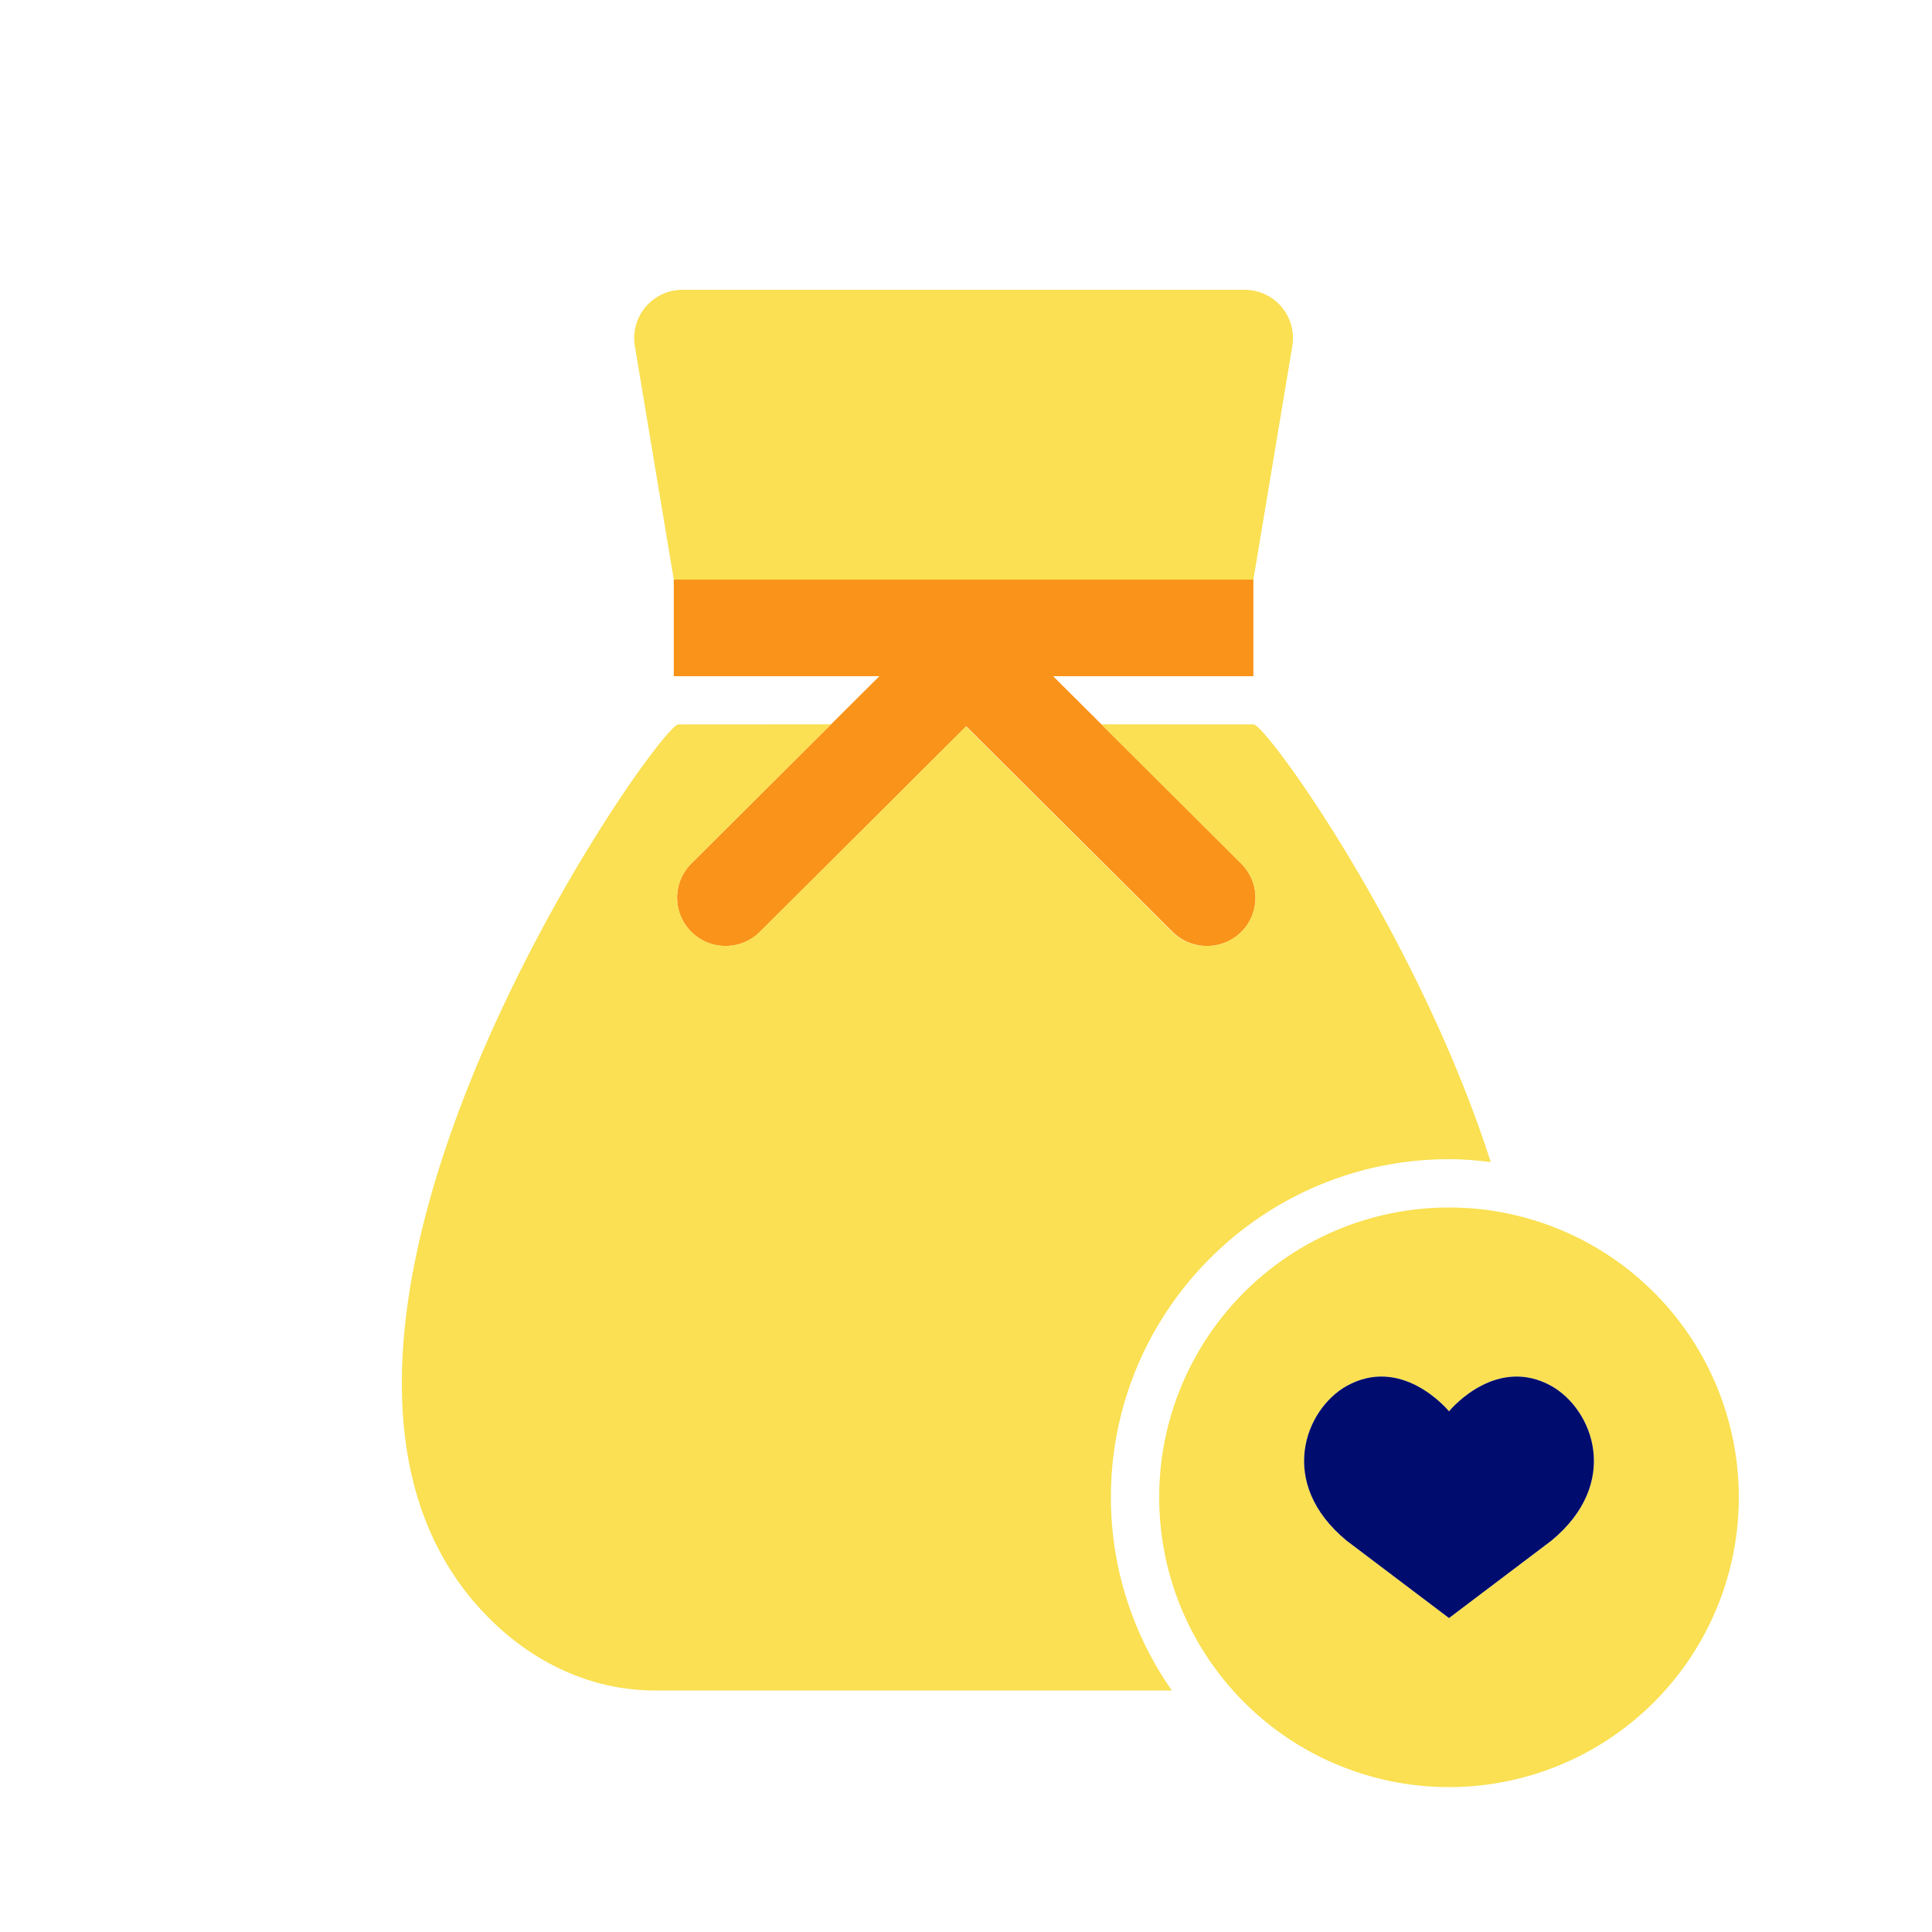
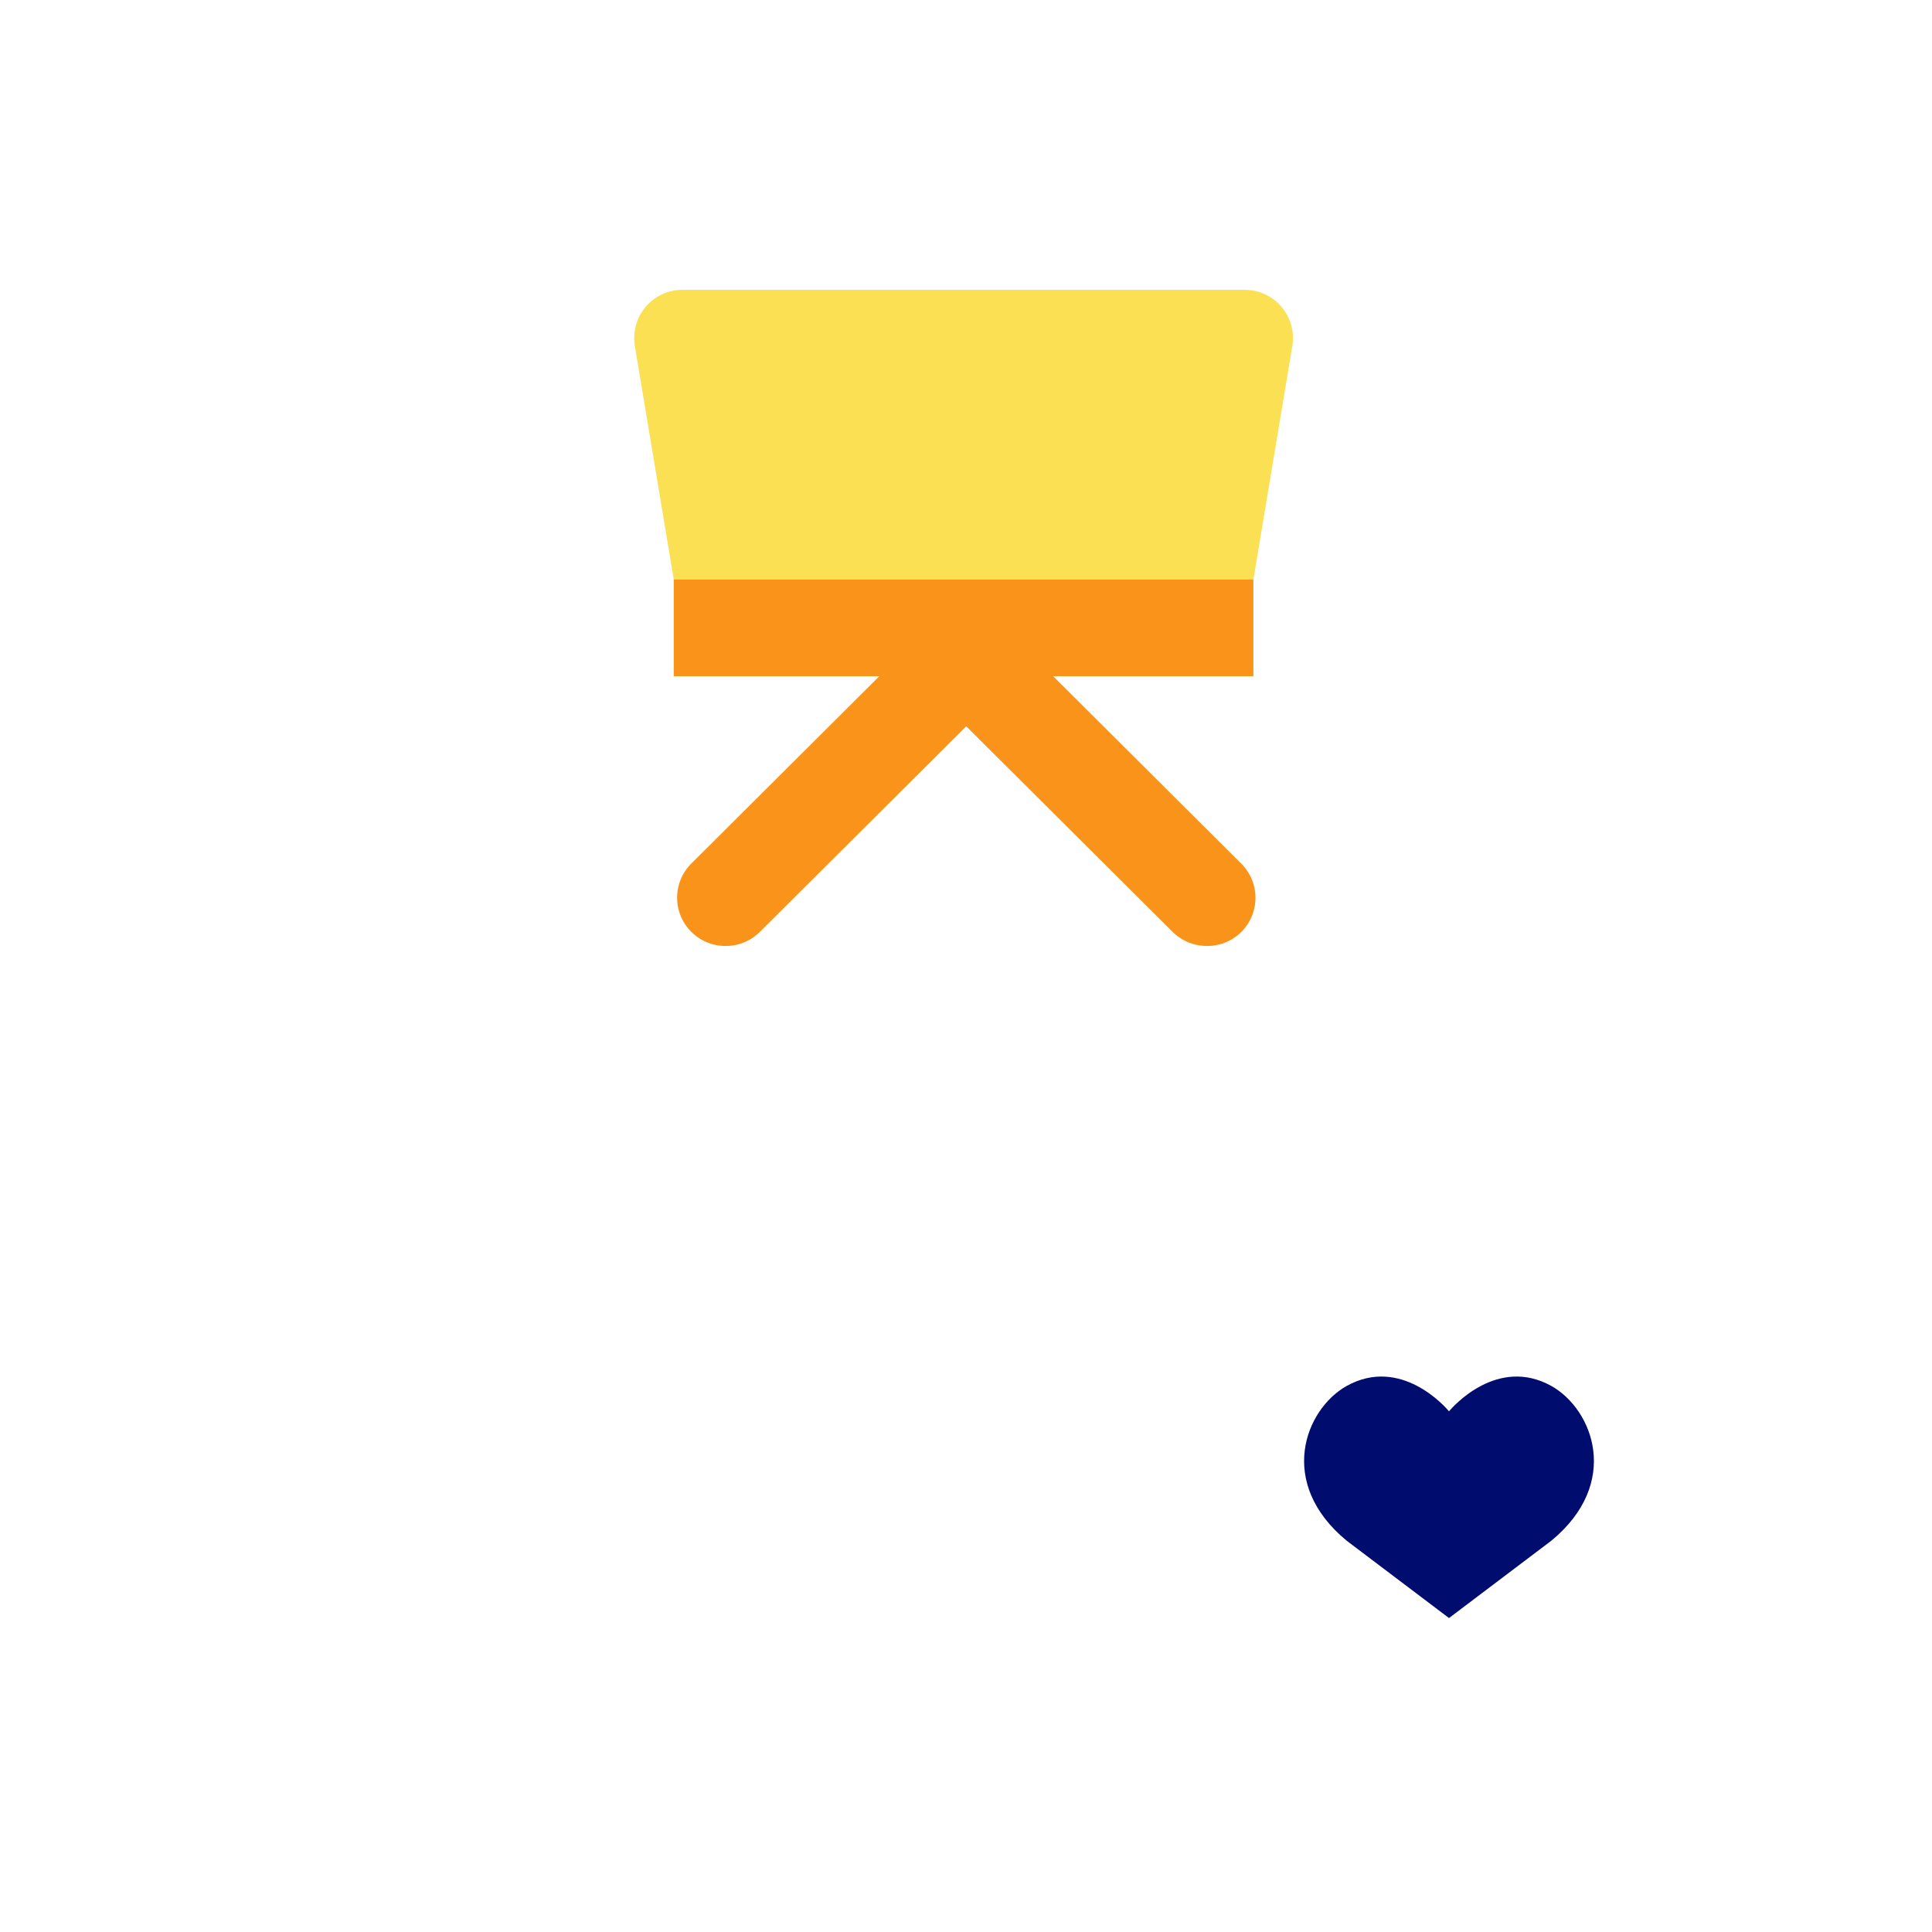
<svg xmlns="http://www.w3.org/2000/svg" viewBox="0 0 40 40" focusable="false" aria-hidden="true">
  <path fill="none" d="M0 0h40v40H0z" />
  <g>
-     <path d="m20.005 15.037-4.273 4.256L20 15.042l4.268 4.25c.197.197.456.294.714.293a1 1 0 0 1-.704-.292z" fill="none" />
+     <path d="m20.005 15.037-4.273 4.256L20 15.042l4.268 4.25a1 1 0 0 1-.704-.292z" fill="none" />
    <path d="M26.756 7.164A1 1 0 0 0 25.77 6H14.13a1 1 0 0 0-.986 1.164L13.95 12h12z" fill="#fae052" />
    <path d="M14.313 19.293c.392.39 1.027.39 1.42 0l4.272-4.256 4.273 4.256c.194.194.45.29.704.292a.997.997 0 0 0 .715-1.706l-2.893-2.883-1-.996h4.146v-2h-12v2h4.256l-3.893 3.879a.997.997 0 0 0 0 1.414" fill="#fa9319" />
-     <path d="M23 31c0-3.86 3.14-7 7-7 .293 0 .58.024.864.06-1.518-4.73-4.654-9.061-4.911-9.062l-3.15-.002 2.894 2.883a.997.997 0 0 1-.715 1.706 1 1 0 0 1-.714-.292L20 15.042l-4.268 4.25c-.392.391-1.027.391-1.42 0a.997.997 0 0 1 0-1.413l2.894-2.883-3.159.002c-.446 0-9.542 12.999-3.872 18.553.884.866 2.061 1.449 3.388 1.449h10.7A6.96 6.96 0 0 1 23 31" fill="#fae052" />
-     <path d="M30 25a6 6 0 1 0 0 12 6 6 0 0 0 0-12m2.117 6.9L30 33.5l-2.117-1.6c-1.453-1.196-.866-2.72-.001-3.206 1.12-.62 2.042.435 2.118.525.076-.09.998-1.145 2.118-.525.865.486 1.452 2.01-.001 3.206" fill="#fae052" />
    <path d="M32.118 28.694c-1.12-.62-2.042.435-2.118.525-.076-.09-.998-1.145-2.118-.525-.865.486-1.452 2.01.001 3.206L30 33.5l2.117-1.6c1.453-1.196.866-2.72.001-3.206" fill="#000d6e" />
  </g>
</svg>